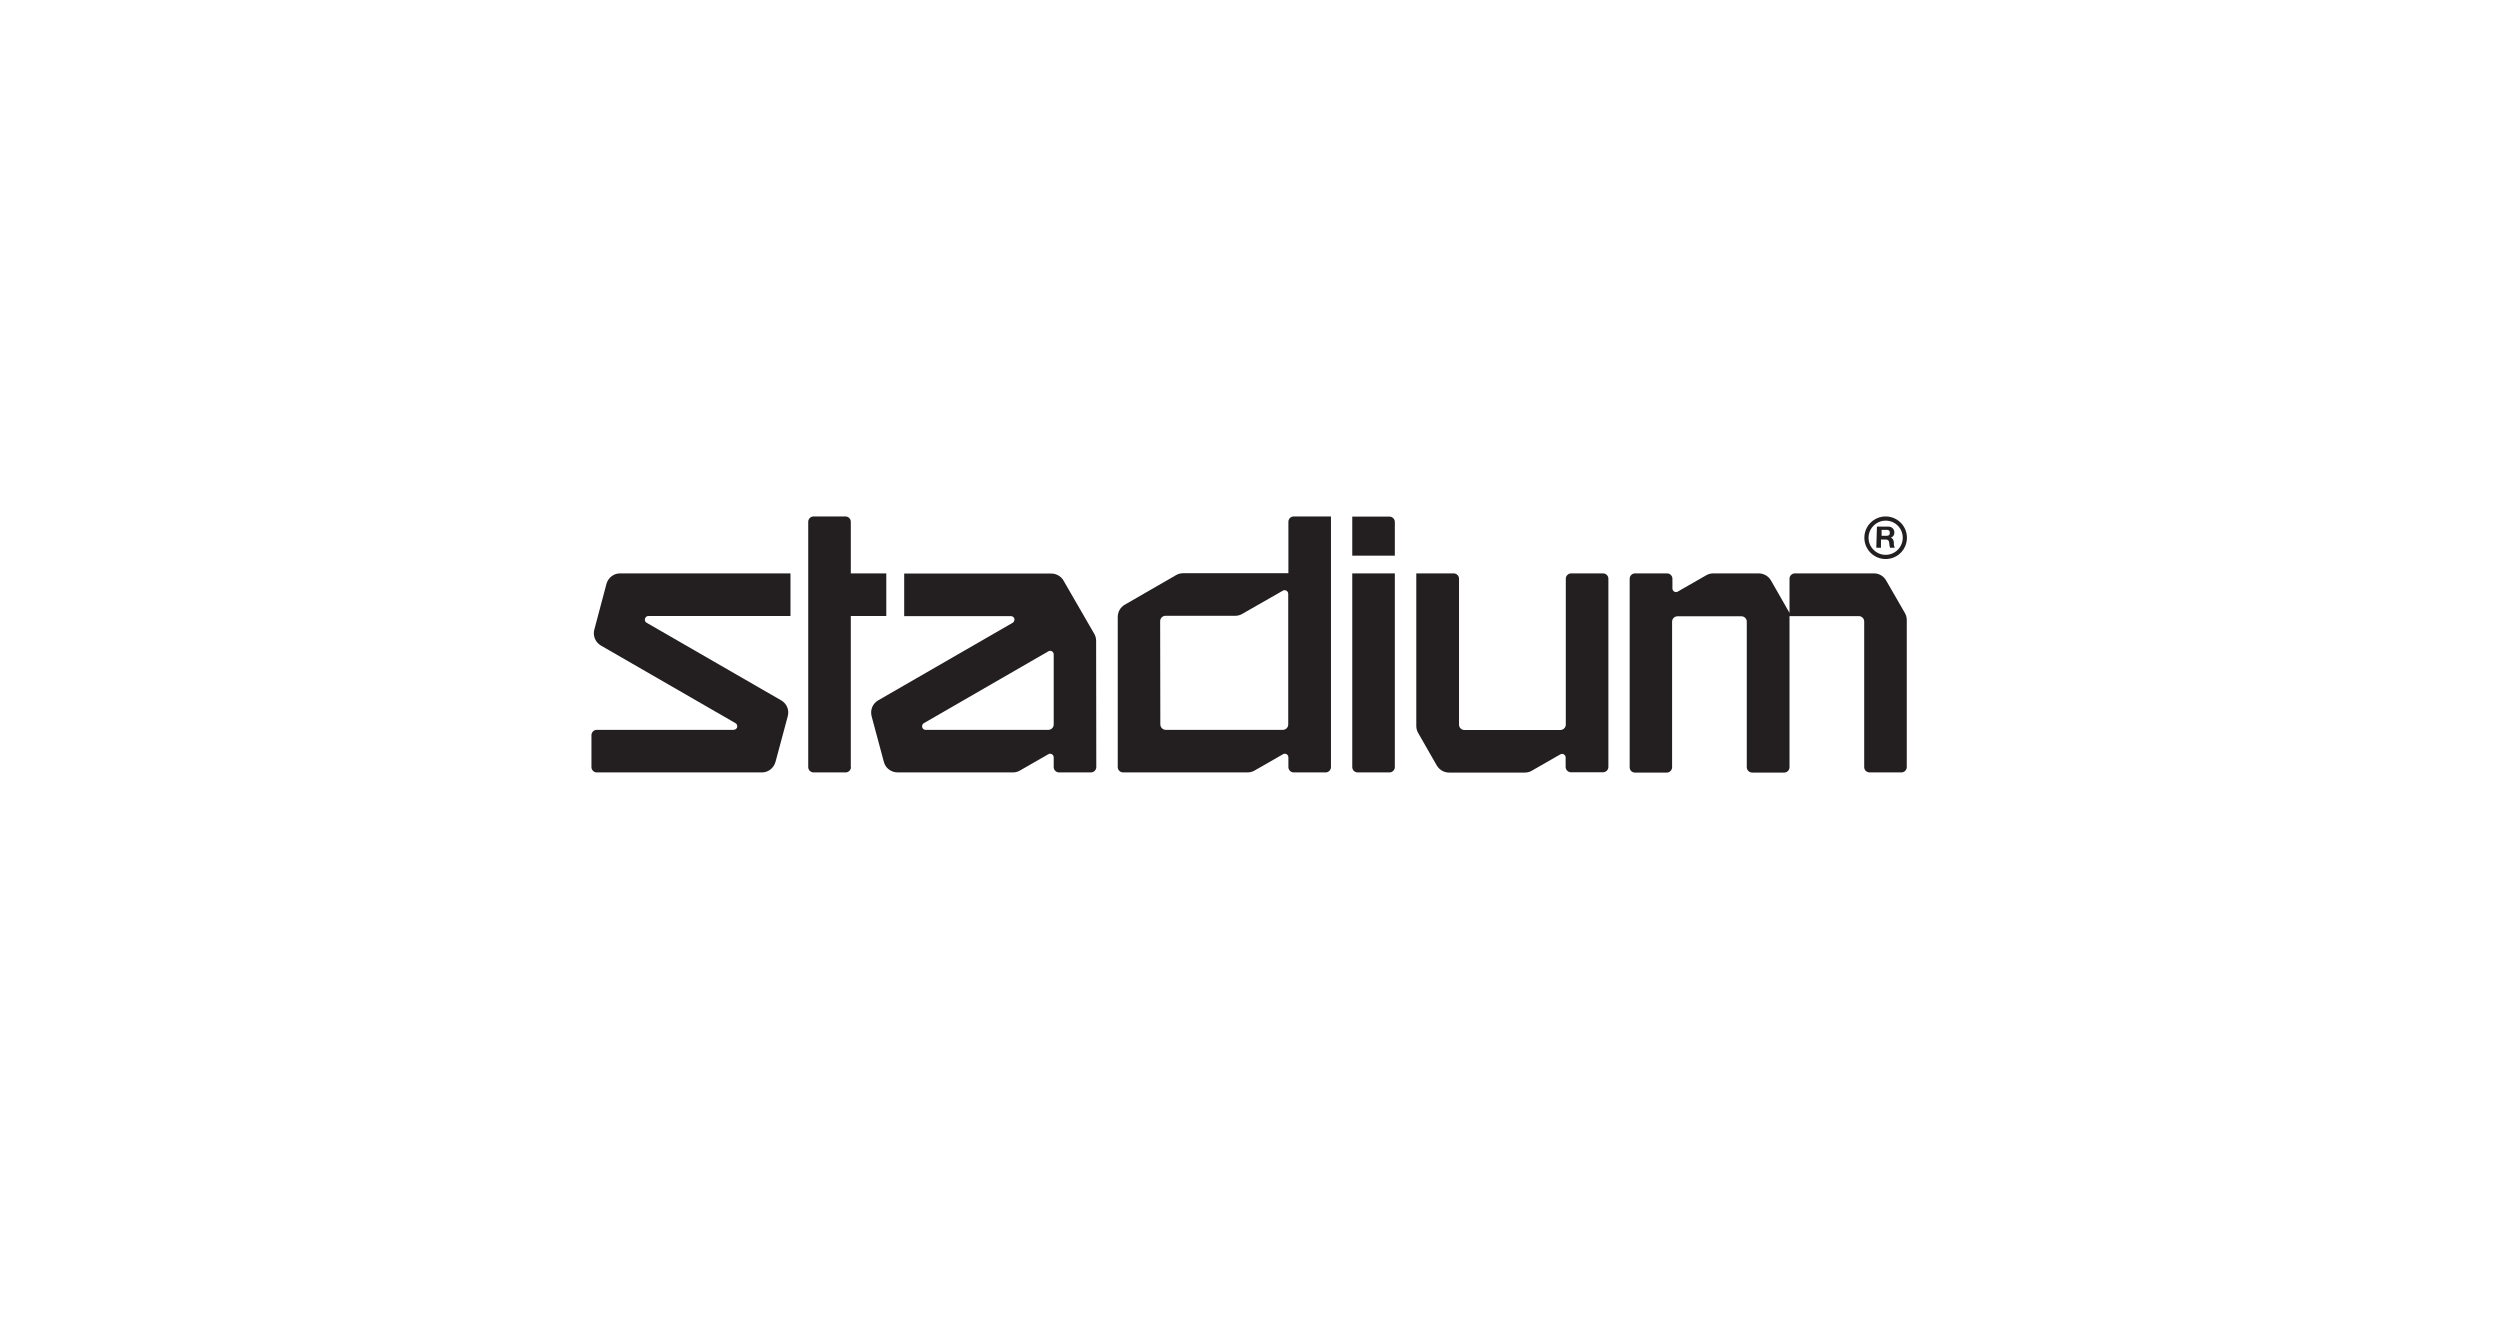
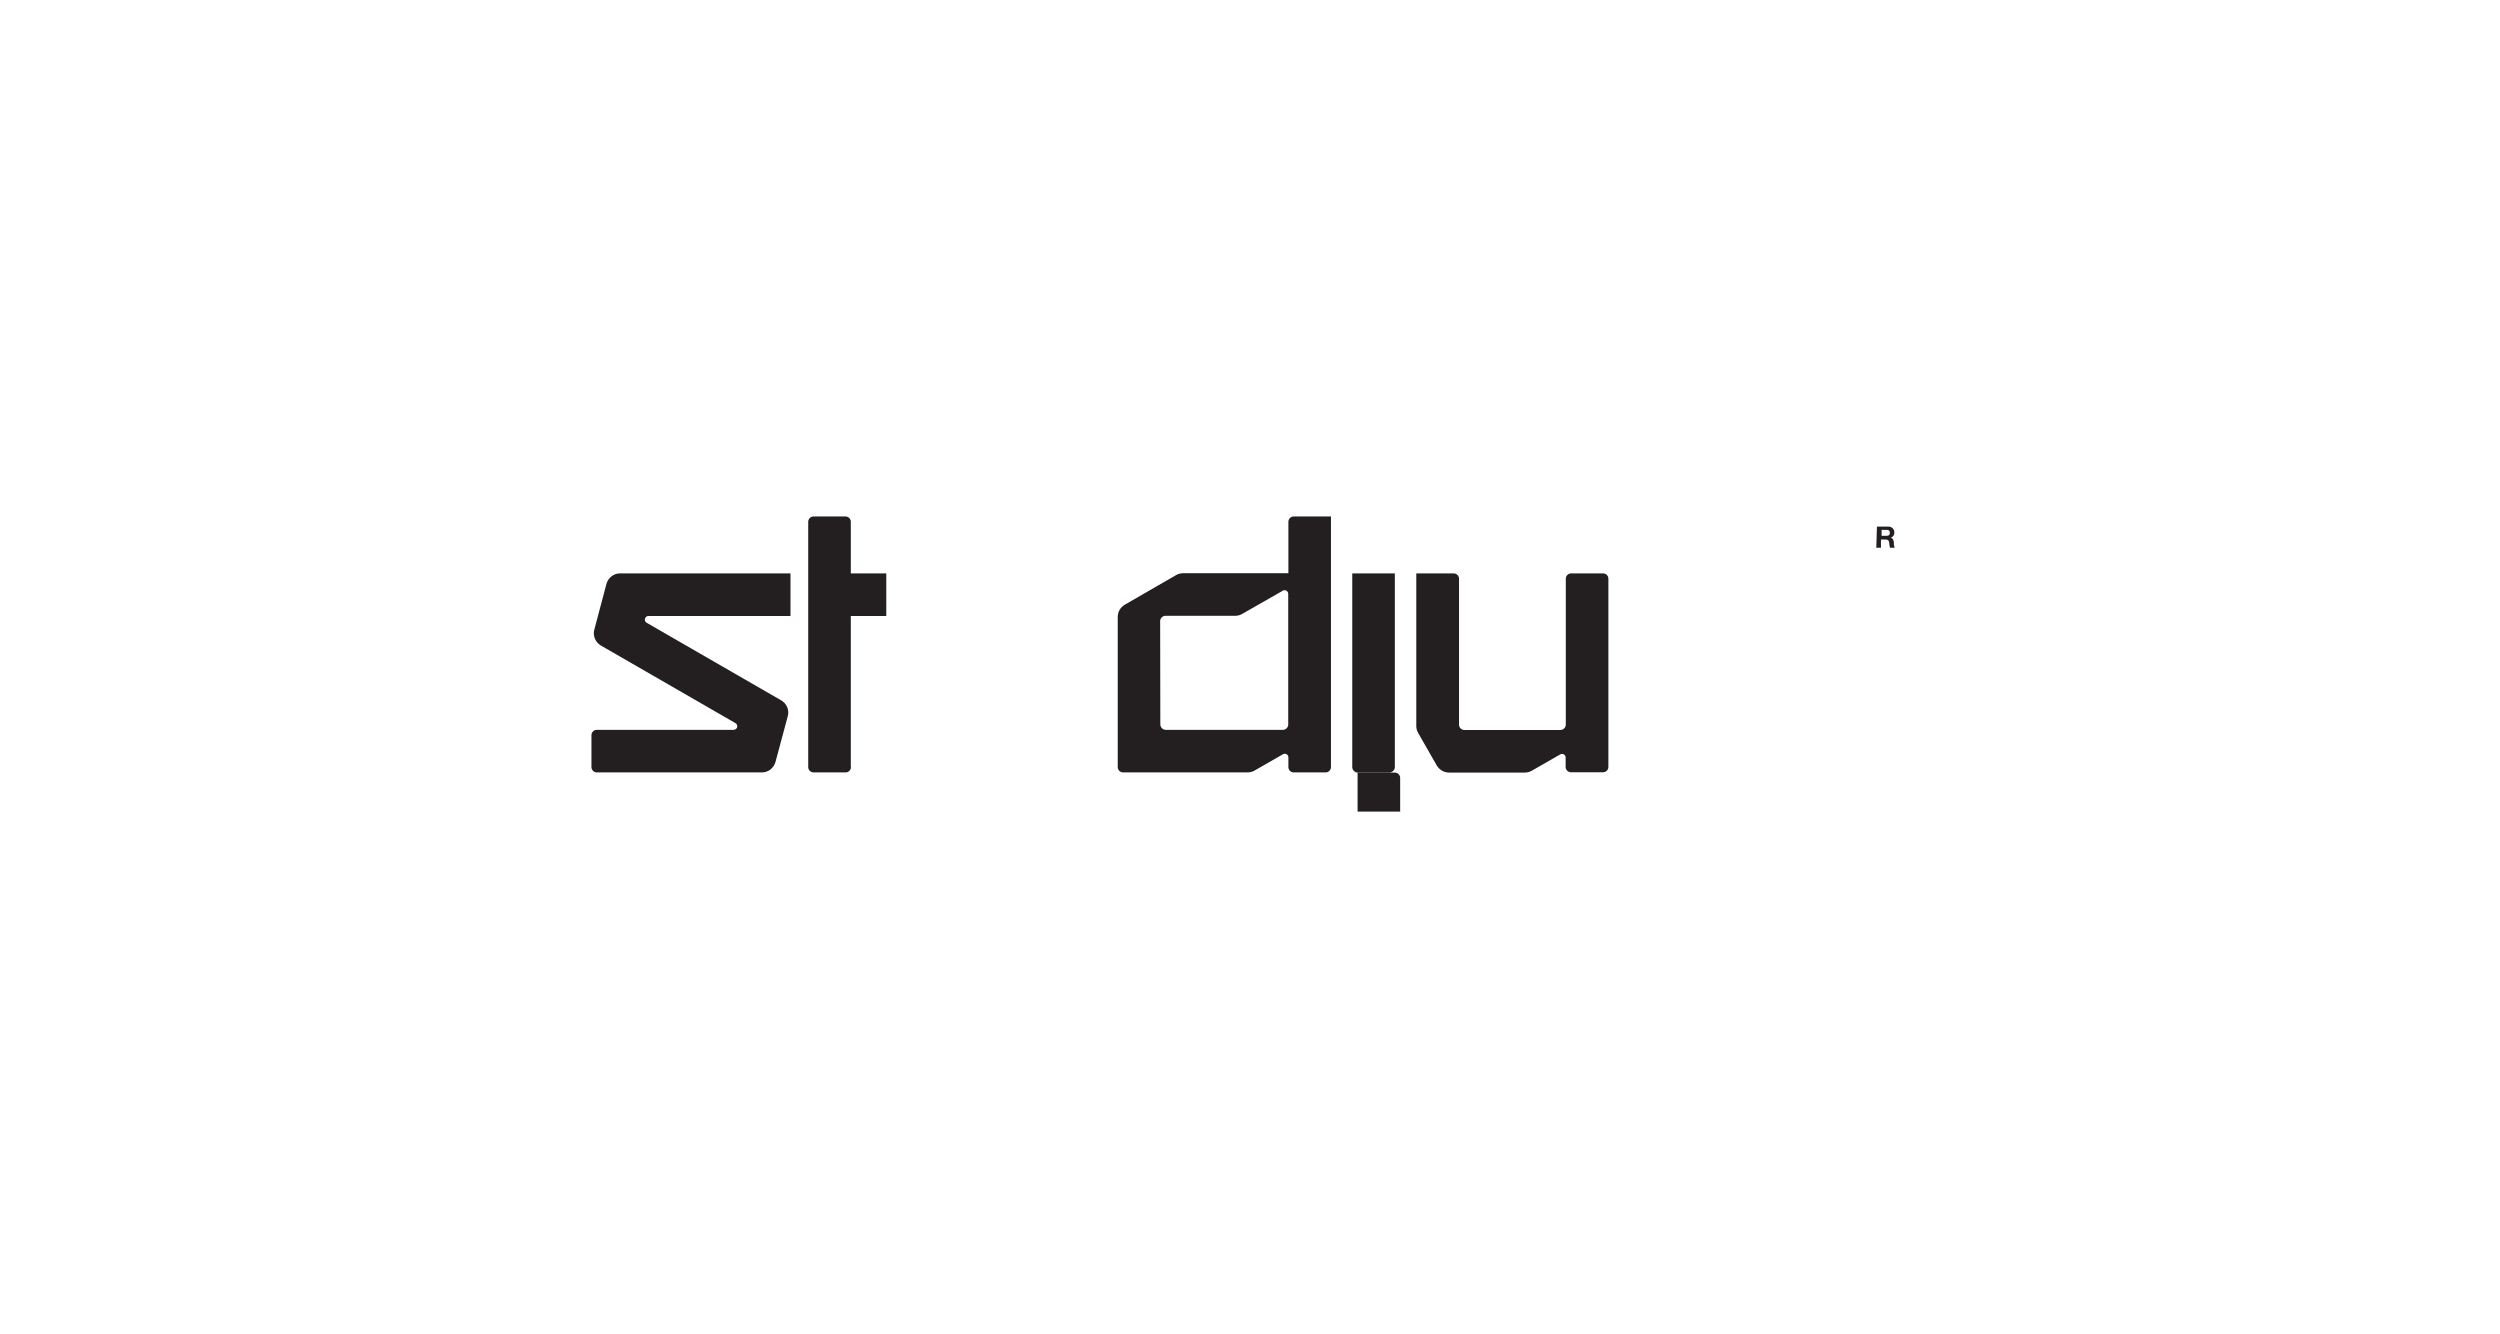
<svg xmlns="http://www.w3.org/2000/svg" version="1.1" id="Layer_1" x="0px" y="0px" viewBox="0 0 1550 827" style="enable-background:new 0 0 1550 827;" xml:space="preserve">
  <style type="text/css">
	.st0{fill:none;}
	.st1{fill:#231F20;}
</style>
  <rect id="Container" class="st0" width="1550" height="827" />
  <g id="Layer_2_1_">
    <g id="Artwork">
-       <path class="st1" d="M1179.7,333.4c0,5.9-4.8,10.6-10.6,10.6c-5.9,0-10.6-4.8-10.6-10.6s4.8-10.6,10.6-10.6    C1175,322.8,1179.7,327.5,1179.7,333.4C1179.7,333.4,1179.7,333.4,1179.7,333.4z M1169.1,320.2c-7.3,0-13.2,5.9-13.2,13.2    c0,7.3,5.9,13.2,13.2,13.2c7.3,0,13.2-5.9,13.2-13.2C1182.3,326.1,1176.4,320.2,1169.1,320.2    C1169.1,320.2,1169.1,320.2,1169.1,320.2z" />
      <path class="st1" d="M1163.7,326.5h7c2-0.1,3.7,1.4,3.8,3.3c0,0.1,0,0.2,0,0.3c0.1,1.5-0.8,2.8-2.2,3.3l0,0    c1.4,0.4,1.8,1.7,1.9,3.1c-0.1,1.1,0.1,2.1,0.5,3.1h-2.9c-0.3-1-0.4-2.1-0.5-3.1c-0.2-1.4-0.7-2-2.2-2h-2.9v5.1h-2.9L1163.7,326.5    z M1166.6,332.2h3.1c1.3,0,2-0.5,2-1.9c0-1.3-0.7-1.8-2-1.8h-3.1V332.2z" />
      <path class="st1" d="M878.1,355.5v94.6c0,1.5,0.4,3.1,1.2,4.4l11.5,20.1c1.6,2.7,4.5,4.4,7.6,4.4h47c1.5,0,3.1-0.4,4.4-1.2    l17.6-10.1c0.3-0.2,0.7-0.3,1.1-0.3c1.2,0,2.2,1,2.2,2.2l0,0v5.9c0,1.8,1.5,3.3,3.3,3.3h20c1.8-0.1,3.2-1.5,3.2-3.3V358.8    c0-1.8-1.4-3.2-3.2-3.3h-19.9c-1.8,0-3.3,1.5-3.3,3.3v90.4c0,1.8-1.4,3.3-3.2,3.4c-0.1,0-0.1,0-0.2,0h-59.5    c-1.8,0-3.3-1.5-3.3-3.3v-90.5c0-1.8-1.5-3.3-3.3-3.3H878.1z" />
-       <path class="st1" d="M841.7,478.9c-1.8,0-3.3-1.5-3.3-3.3c0,0,0,0,0,0V355.5h26.4v120.1c0,1.8-1.5,3.3-3.3,3.3c0,0,0,0,0,0H841.7z     M838.4,320.2v24.3h26.4v-20.9c0-1.8-1.5-3.3-3.3-3.3H838.4z" />
+       <path class="st1" d="M841.7,478.9c-1.8,0-3.3-1.5-3.3-3.3c0,0,0,0,0,0V355.5h26.4v120.1c0,1.8-1.5,3.3-3.3,3.3c0,0,0,0,0,0H841.7z     v24.3h26.4v-20.9c0-1.8-1.5-3.3-3.3-3.3H838.4z" />
      <path class="st1" d="M527.6,475.6c0,1.8-1.5,3.3-3.3,3.3l0,0h-19.9c-1.8,0-3.3-1.5-3.3-3.3v0V323.5c0-1.8,1.5-3.3,3.3-3.3    c0,0,0,0,0,0h19.8c1.8,0,3.3,1.5,3.3,3.3c0,0,0,0,0,0v32h22v26.4h-22V475.6z" />
      <path class="st1" d="M825.2,320.2v155.4c0,1.8-1.5,3.3-3.3,3.3h-19.8c-1.8,0-3.3-1.5-3.3-3.3c0,0,0,0,0,0v-6.1    c0-1.2-1-2.2-2.2-2.2c-0.4,0-0.7,0.1-1.1,0.3l-17.6,10.1c-1.3,0.8-2.9,1.2-4.4,1.2h-77.2c-1.8,0-3.3-1.5-3.3-3.3c0,0,0,0,0,0v-93    c0-3.2,1.6-6.1,4.4-7.7l31.7-18.3c1.3-0.8,2.9-1.2,4.4-1.2h65.3v-31.9c0-1.8,1.5-3.3,3.3-3.3c0,0,0.1,0,0.1,0H825.2z M719.4,449.1    c0,1.8,1.4,3.3,3.2,3.4c0,0,0.1,0,0.1,0h72.7c1.8,0,3.3-1.5,3.3-3.3v-81.1c0-1.2-1-2.2-2.3-2.2c-0.4,0-0.7,0.1-1,0.3l-25.2,14.4    c-1.3,0.8-2.9,1.2-4.4,1.2h-43.2c-1.8,0-3.3,1.5-3.3,3.3c0,0,0,0,0,0L719.4,449.1z" />
-       <path class="st1" d="M650,452.5c1.8,0,3.3-1.5,3.3-3.3v0v-43.5c0-1.2-1-2.2-2.2-2.2c-0.4,0-0.8,0.1-1.1,0.3l-77.1,44.5    c-1.1,0.5-1.5,1.9-1,3c0.4,0.8,1.2,1.2,2,1.2H650z M679.7,475.6c0,1.8-1.5,3.3-3.3,3.3l0,0h-19.8c-1.8,0-3.3-1.5-3.3-3.3v-6.1    c0-1.2-1-2.2-2.2-2.2c-0.4,0-0.8,0.1-1.1,0.3l-17.6,10.1c-1.3,0.8-2.9,1.2-4.4,1.2h-71.4c-4,0-7.6-2.6-8.6-6.5l-7.6-28.3    c-1-3.9,0.6-7.9,4.1-9.9l83.4-48.1c1-0.6,1.4-2,0.8-3c-0.4-0.7-1.1-1.1-1.9-1.1h-66.2v-26.4h91.2c3.1,0,6.1,1.7,7.6,4.4l19,32.9    c0.8,1.3,1.2,2.9,1.2,4.4L679.7,475.6z" />
      <path class="st1" d="M370,478.9c-1.8,0-3.3-1.5-3.3-3.3c0,0,0,0,0,0v-19.9c0.1-1.8,1.5-3.2,3.3-3.2h84.8c1.2,0,2.3-0.9,2.3-2.1    c0-0.9-0.4-1.7-1.2-2.1l-83.4-48.1c-3.4-2-5.1-6.1-4-9.9L376,362c1.1-3.9,4.6-6.6,8.6-6.5h105.5v26.4H402c-1.2,0-2.2,1-2.2,2.3    c0,0.8,0.4,1.5,1.1,1.9l83.4,48.1c3.5,2,5.2,6.1,4.1,9.9l-7.6,28.3c-1.1,3.9-4.6,6.6-8.6,6.5H370z" />
-       <path class="st1" d="M1090.4,355.5c3.1,0,6.1,1.7,7.6,4.4l11.5,20.1v-21.2c0-1.8,1.5-3.3,3.3-3.3h49.1c3.1,0,6,1.7,7.5,4.4    L1181,380c0.8,1.3,1.2,2.9,1.2,4.4v91.2c0,1.8-1.5,3.3-3.3,3.3H1159c-1.8-0.1-3.2-1.5-3.2-3.3v-90.3c0-1.8-1.5-3.3-3.3-3.3h-43    v93.7c0,1.8-1.5,3.3-3.3,3.3c0,0-0.1,0-0.1,0h-19.9c-1.8-0.1-3.2-1.6-3.2-3.3v-90.3c0-1.8-1.5-3.3-3.3-3.3H1040    c-1.8,0-3.3,1.5-3.3,3.3v90.3c0,1.8-1.5,3.3-3.3,3.3h-19.9c-1.8-0.1-3.1-1.5-3.1-3.3V358.8c0-1.8,1.5-3.3,3.3-3.3h19.9    c1.8,0,3.3,1.5,3.3,3.3v6.1c0,1.2,1,2.2,2.2,2.2c0.4,0,0.7-0.1,1.1-0.3l17.6-10.1c1.3-0.8,2.9-1.2,4.4-1.2H1090.4z" />
    </g>
  </g>
</svg>